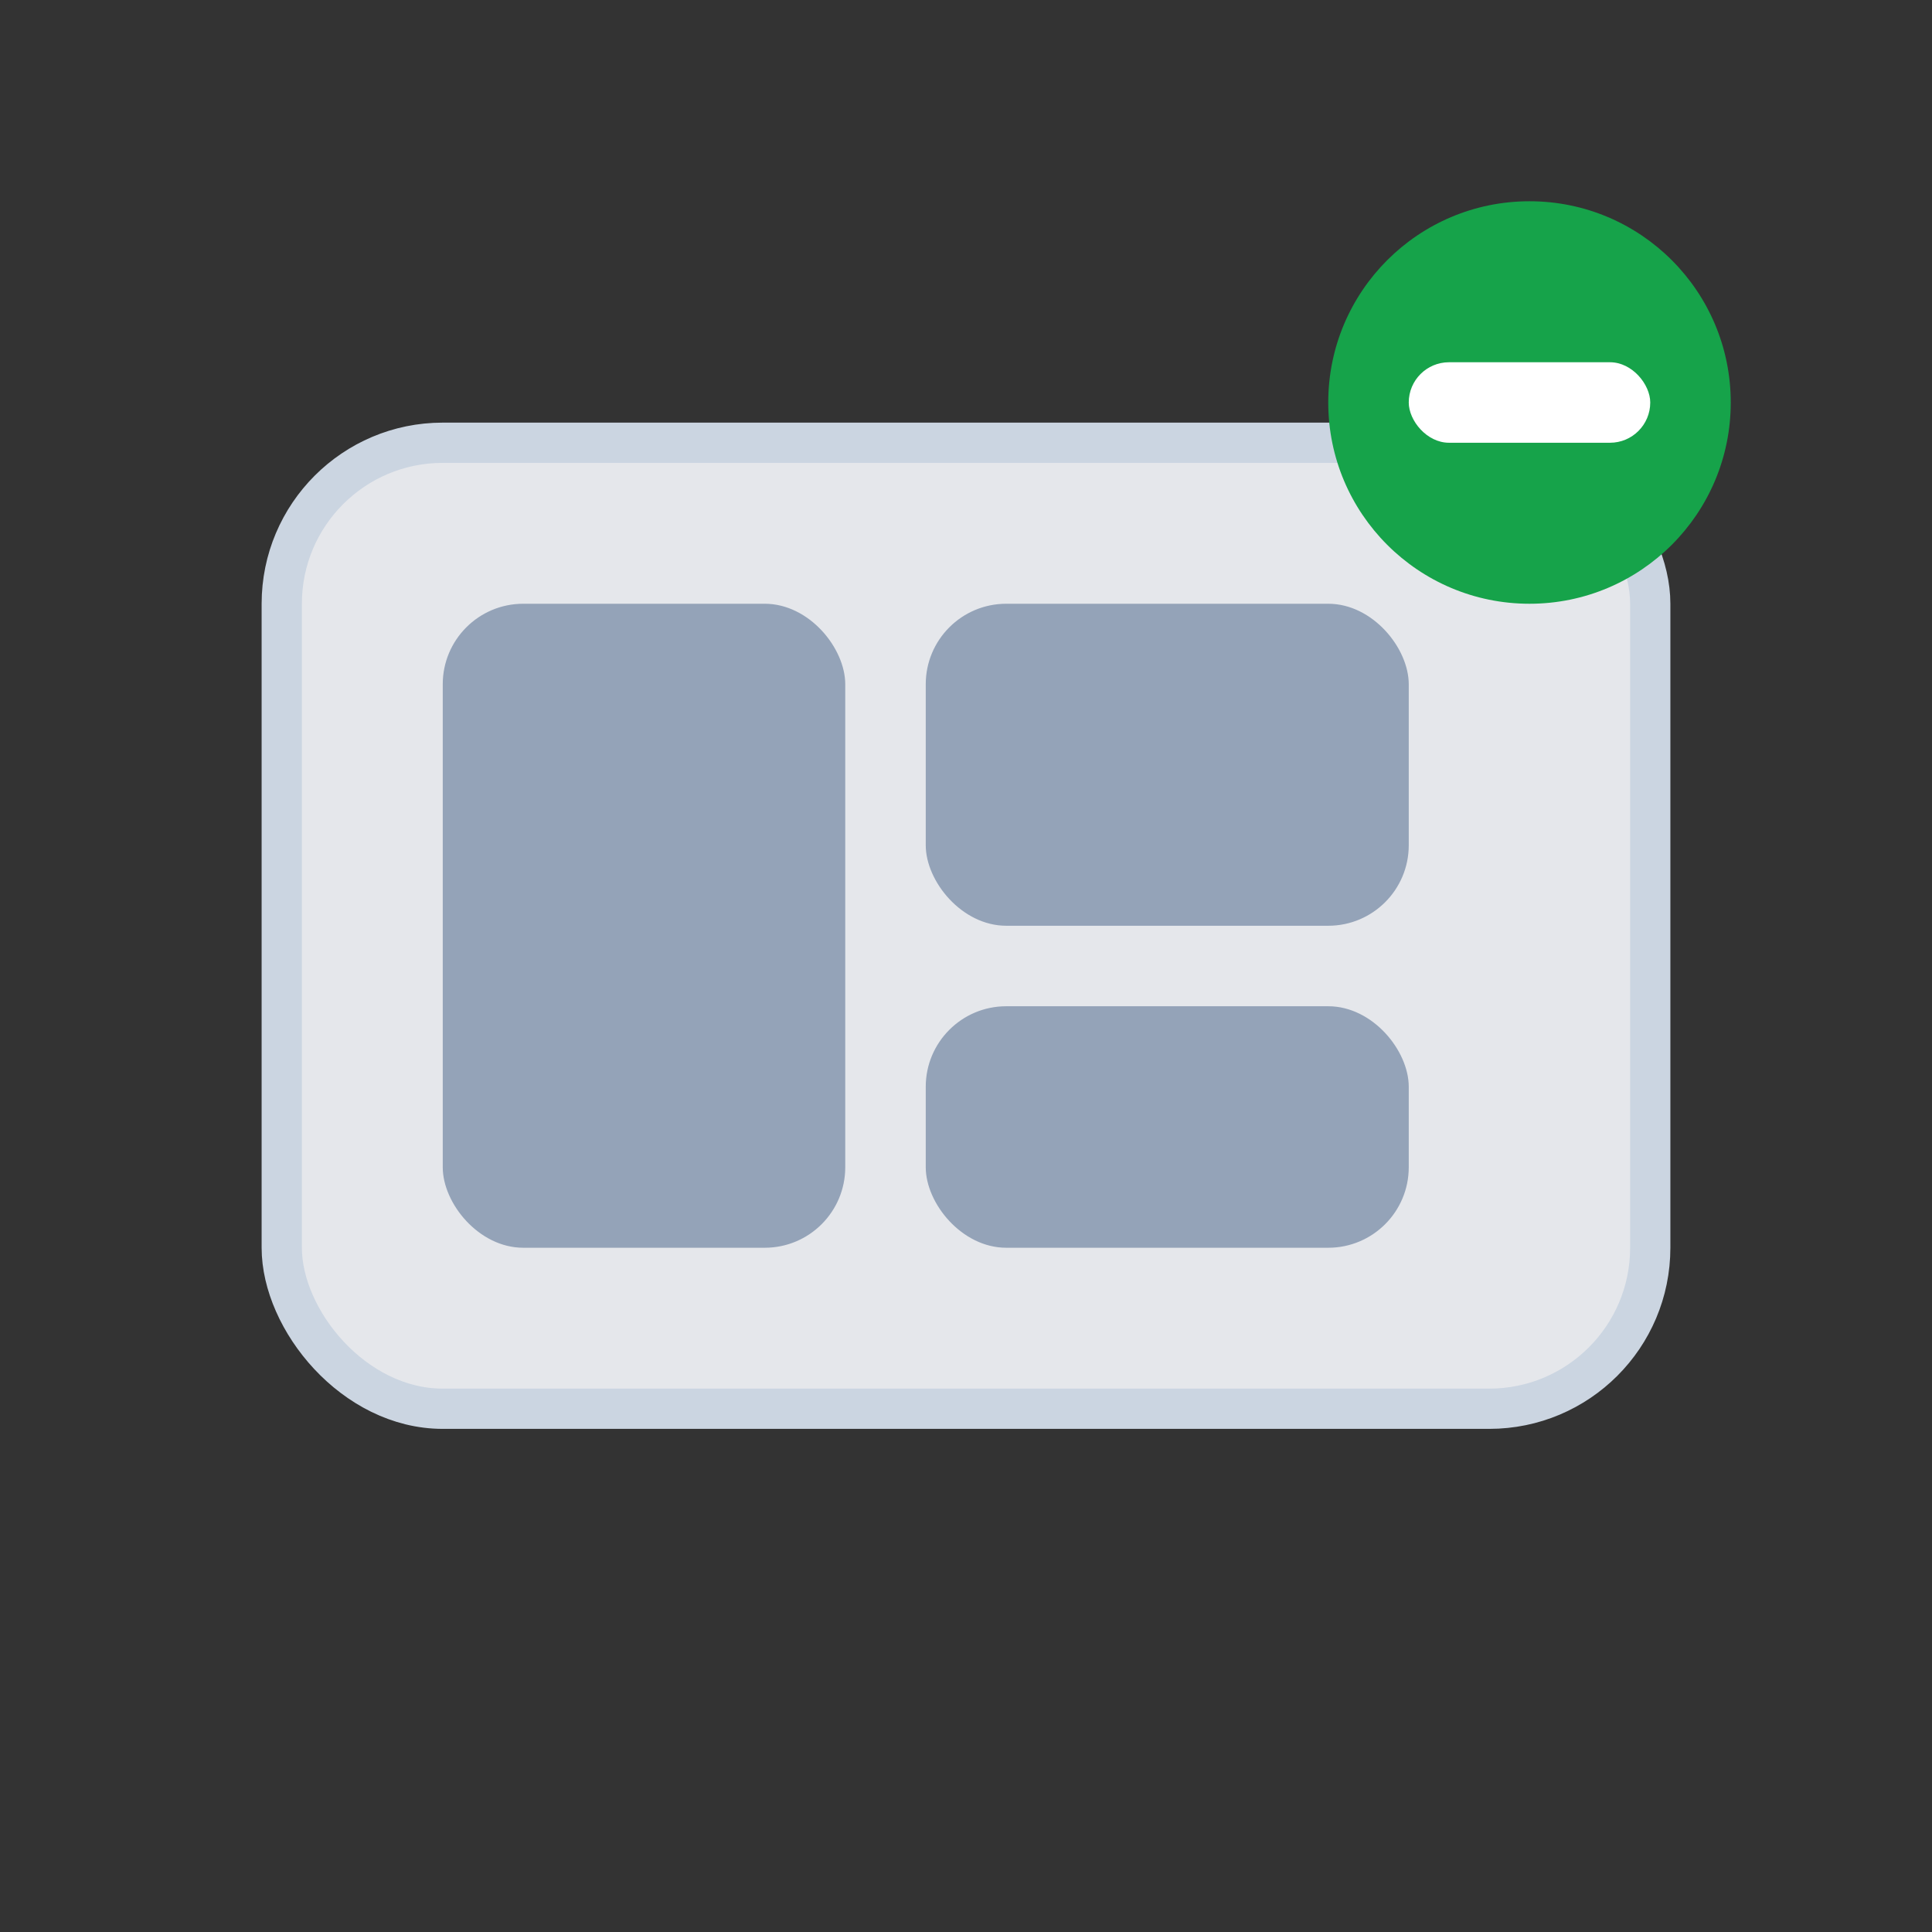
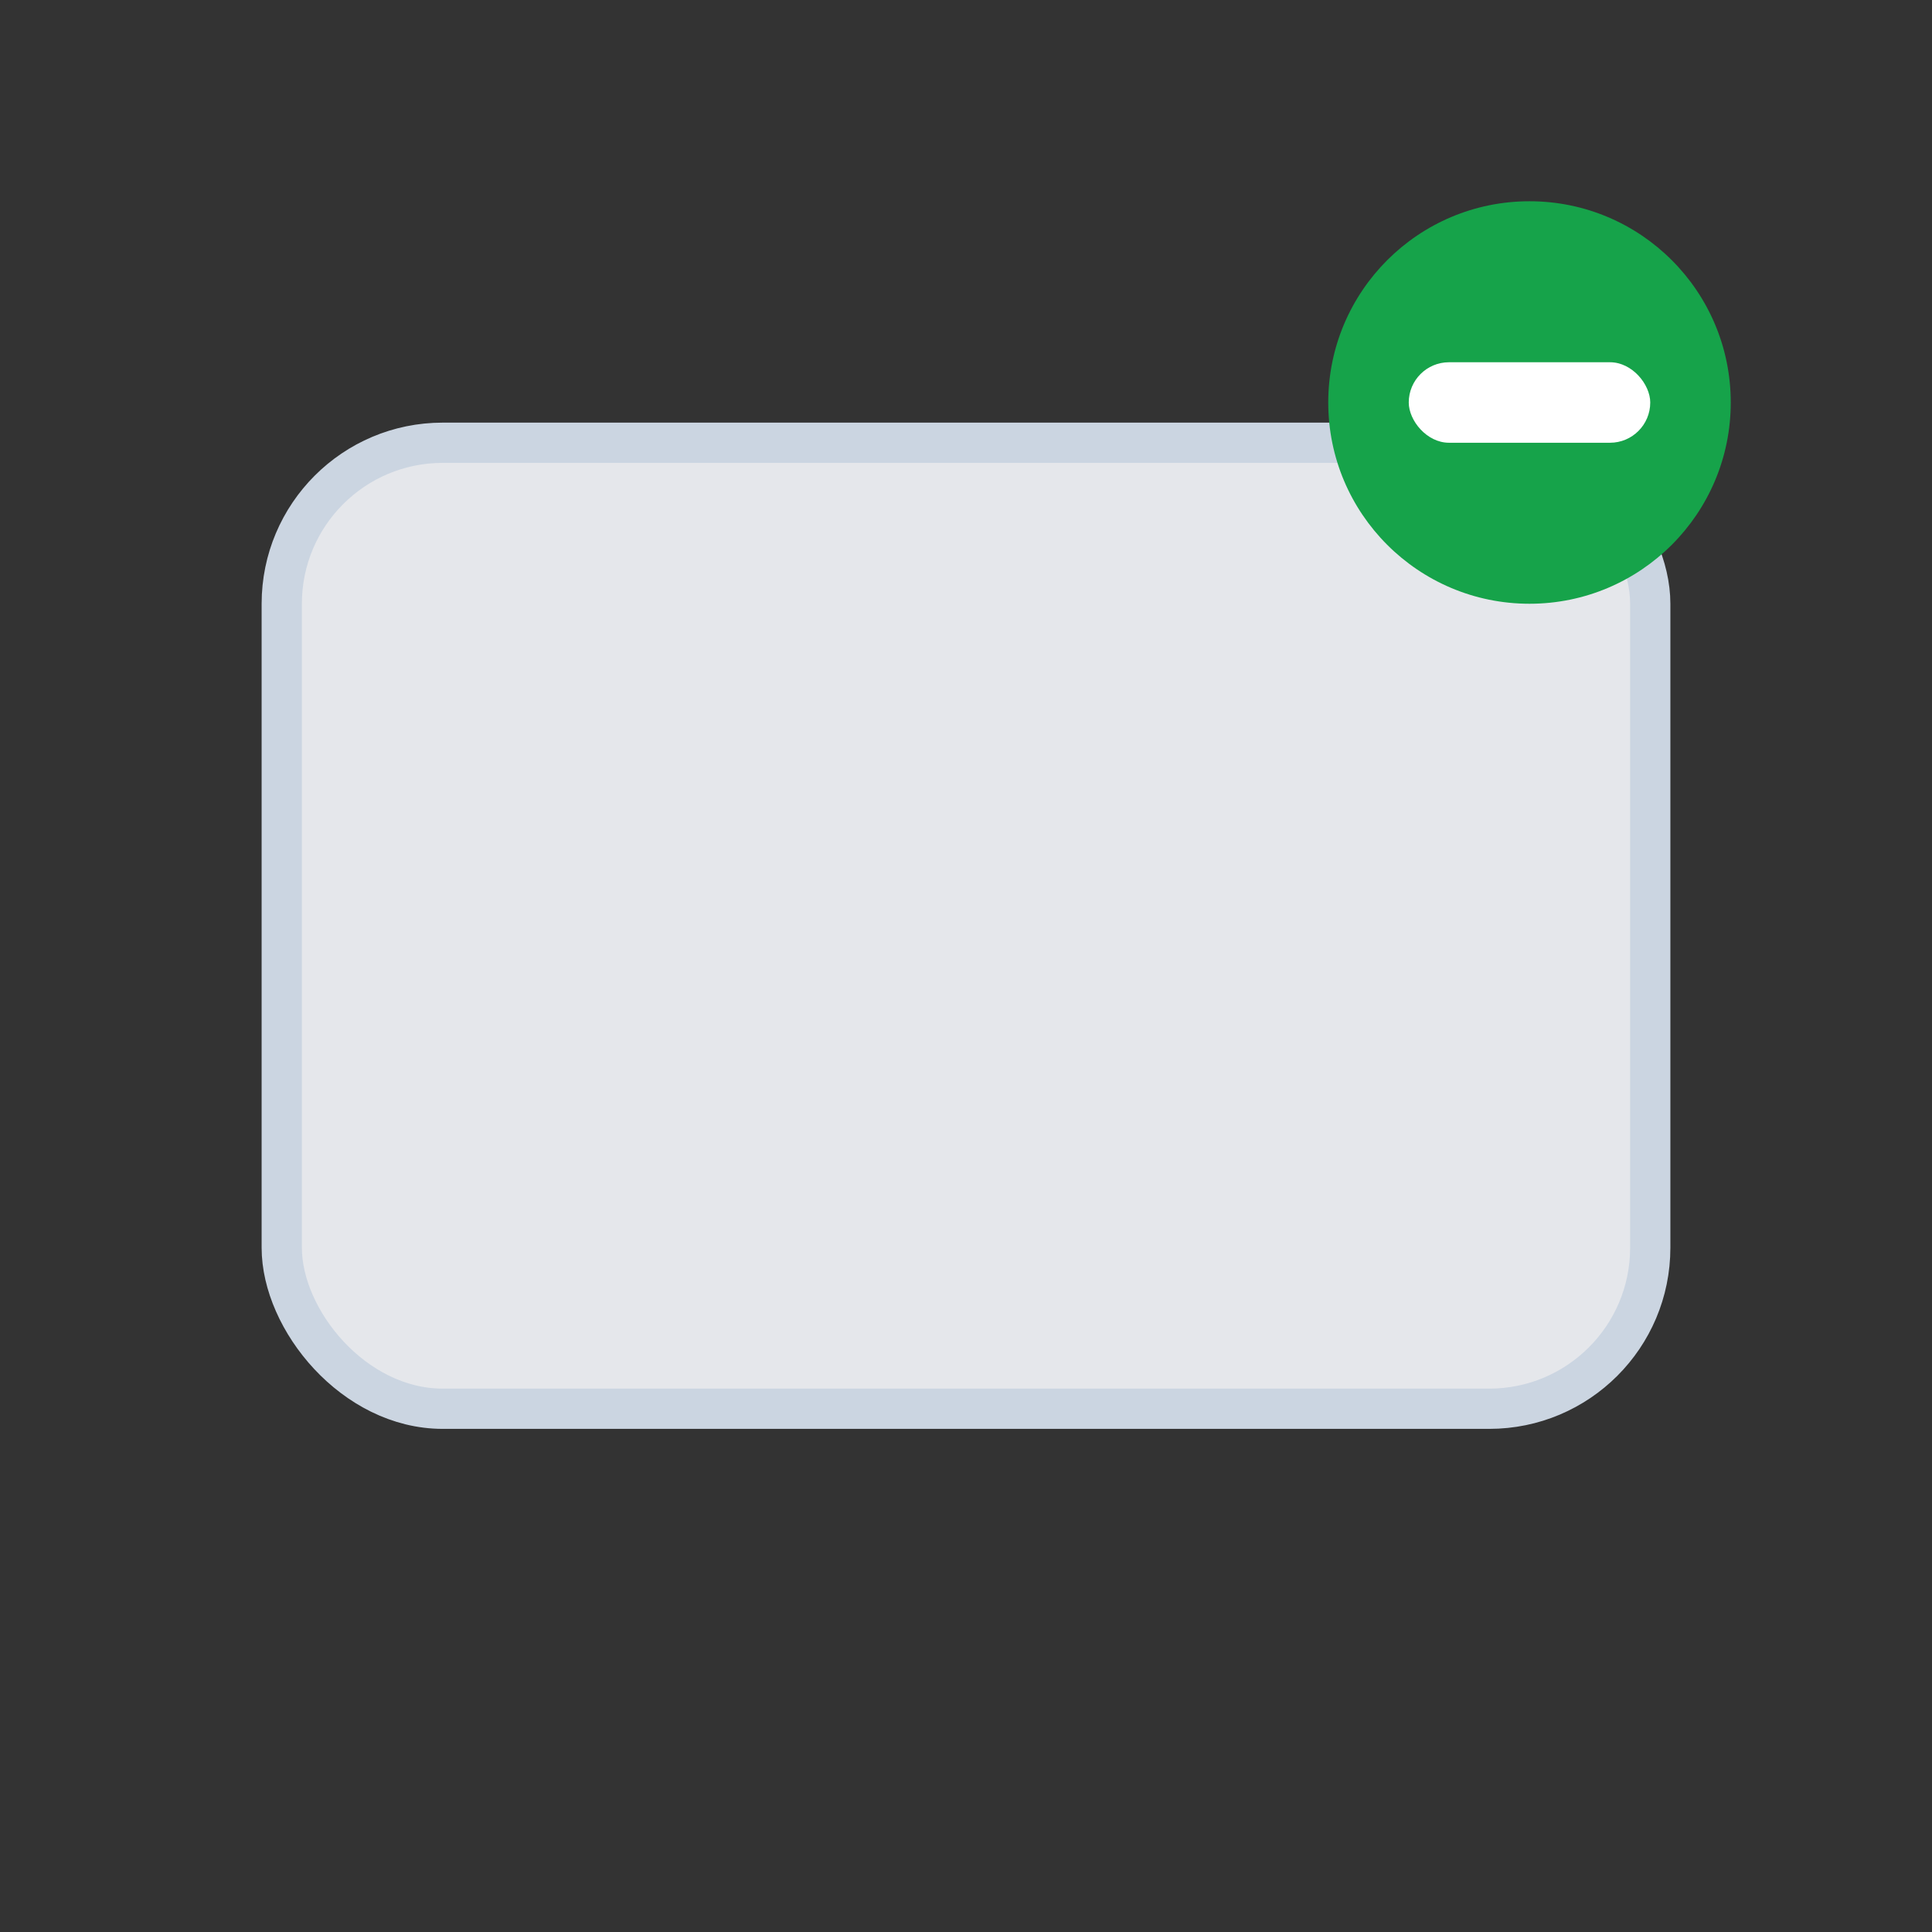
<svg xmlns="http://www.w3.org/2000/svg" viewBox="0 0 96 96" aria-label="Image Controls">
  <rect x="0" y="0" width="96" height="96" fill="#333333" stroke="none" />
  <rect x="14" y="22" width="68" height="48" rx="8" fill="#E5E7EB" stroke="#CBD5E1" stroke-width="2" />
-   <rect x="22" y="30" width="20" height="32" rx="4" fill="#94A3B8" />
-   <rect x="46" y="30" width="24" height="16" rx="4" fill="#94A3B8" />
-   <rect x="46" y="50" width="24" height="12" rx="4" fill="#94A3B8" />
  <circle cx="76" cy="20" r="10" fill="#16A34A" />
  <rect x="70" y="18" width="12" height="4" fill="#fff" rx="2" />
</svg>